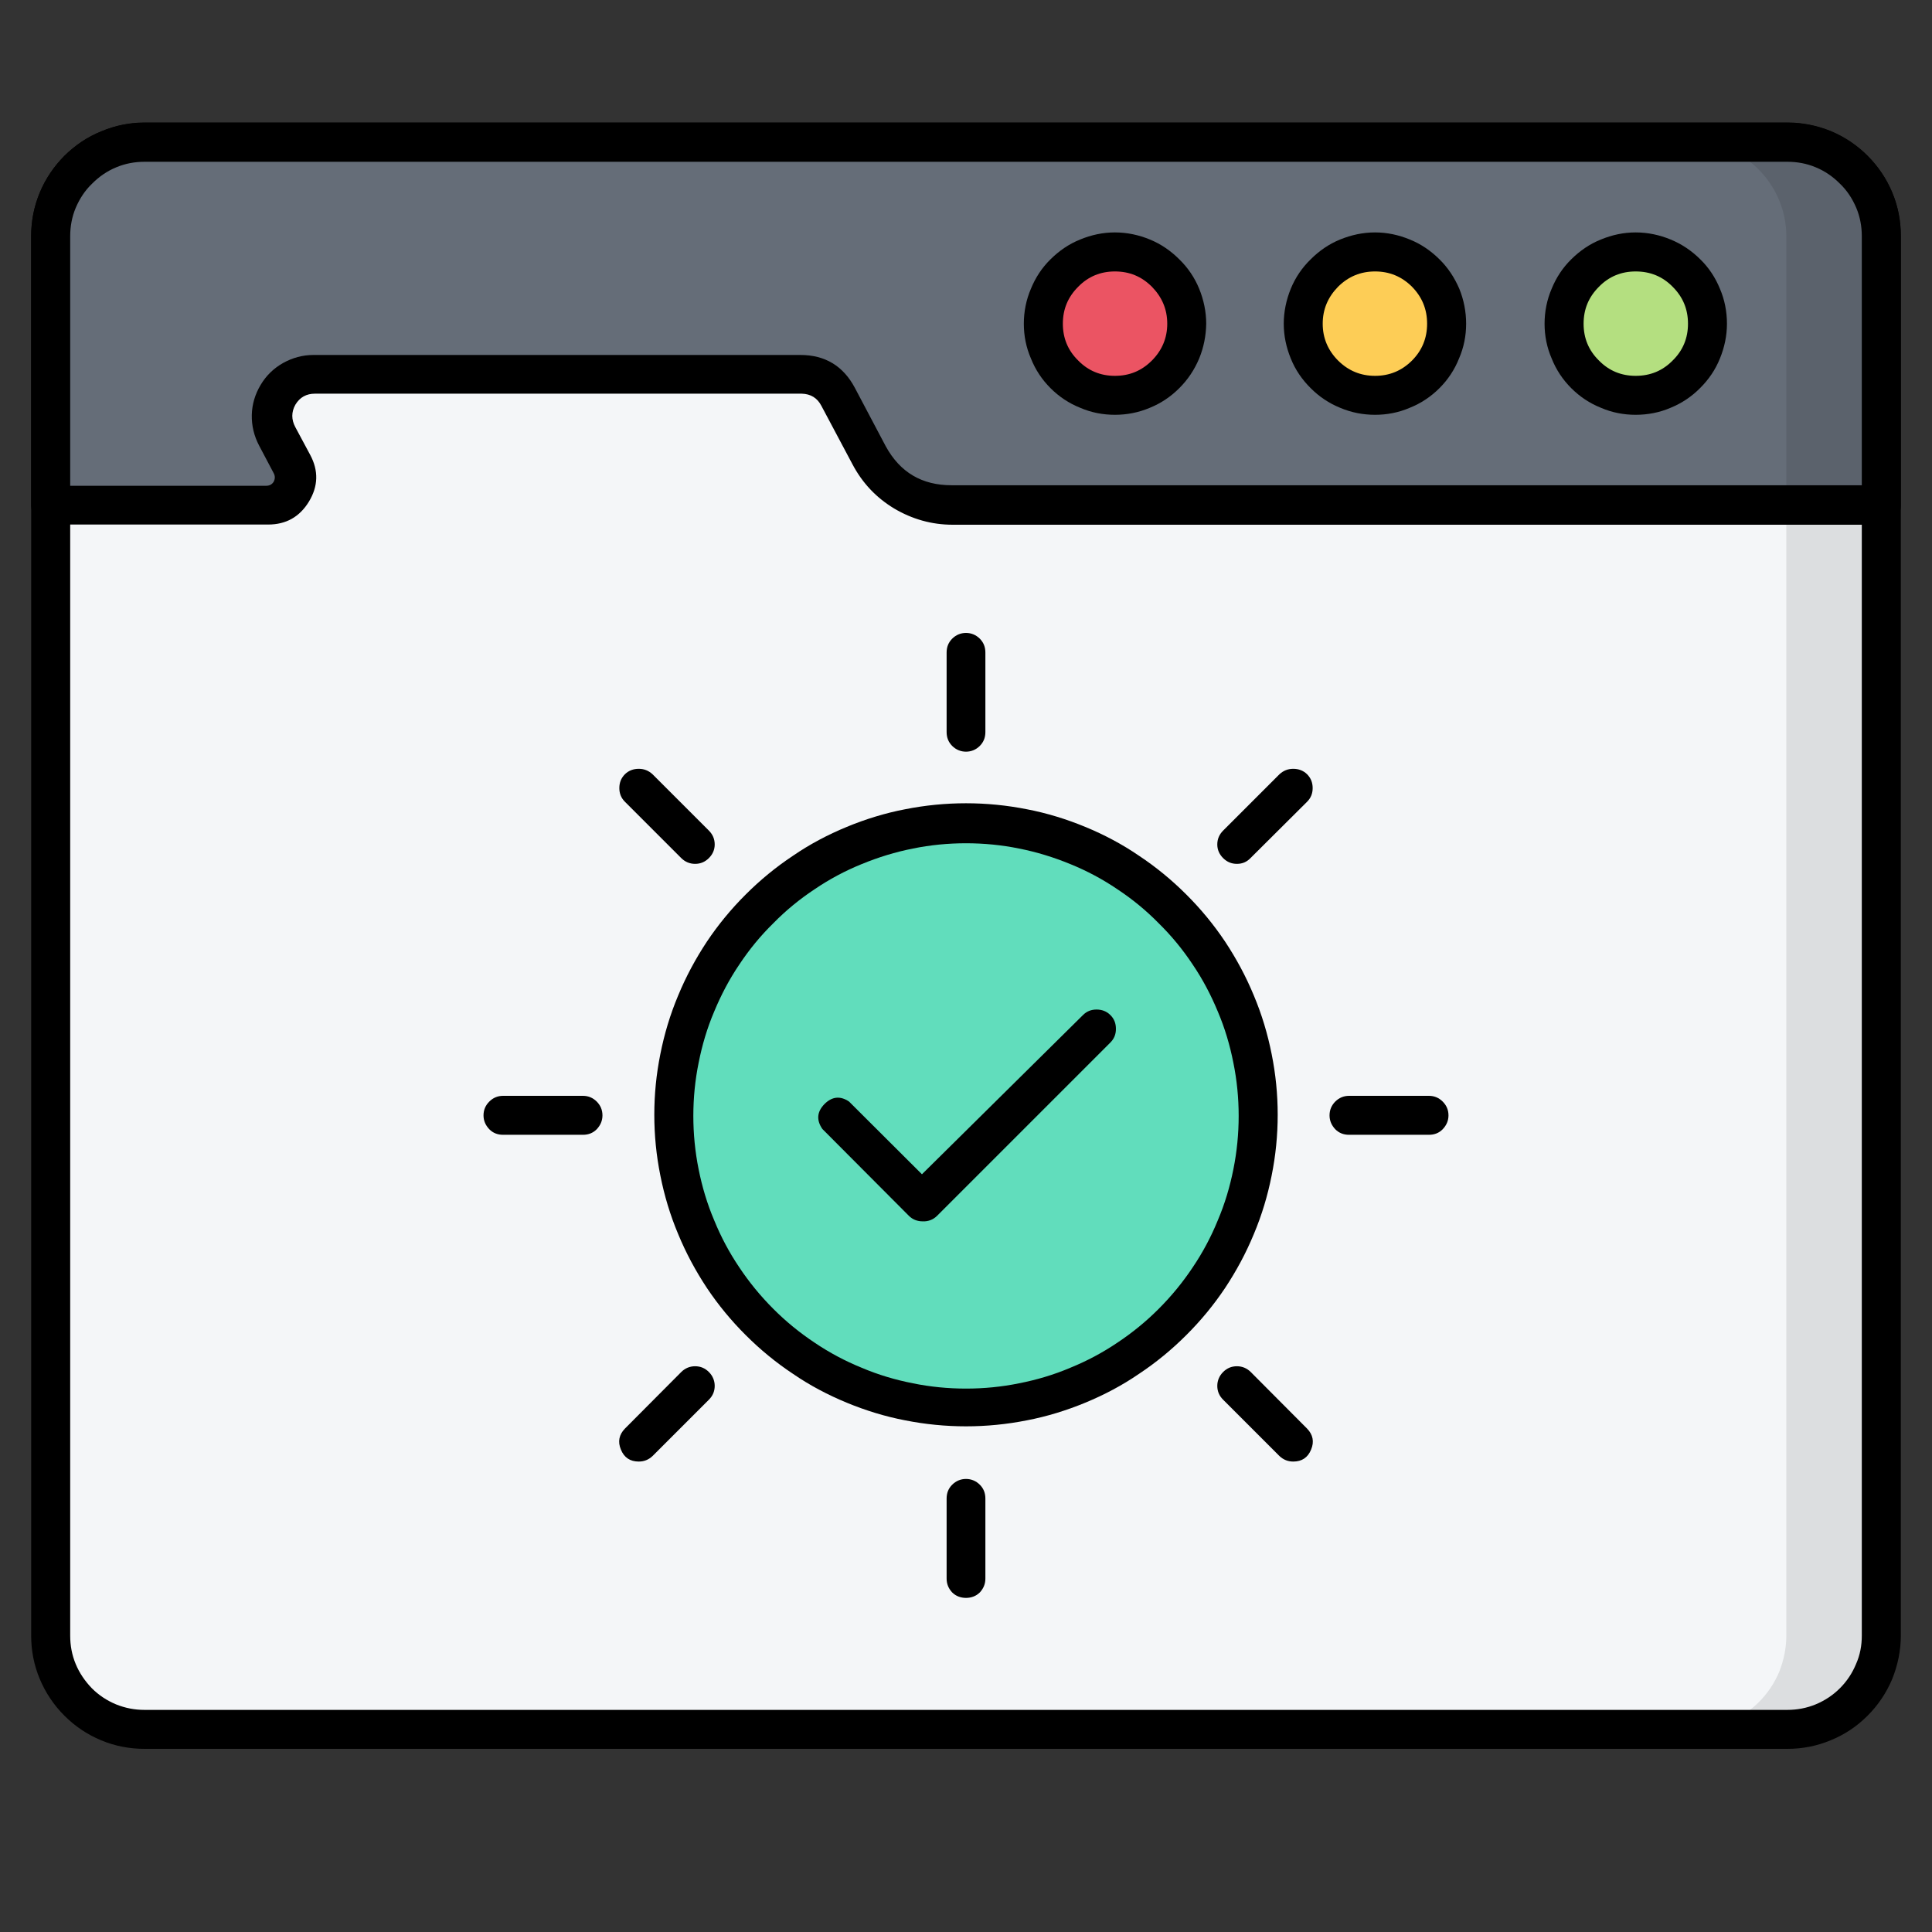
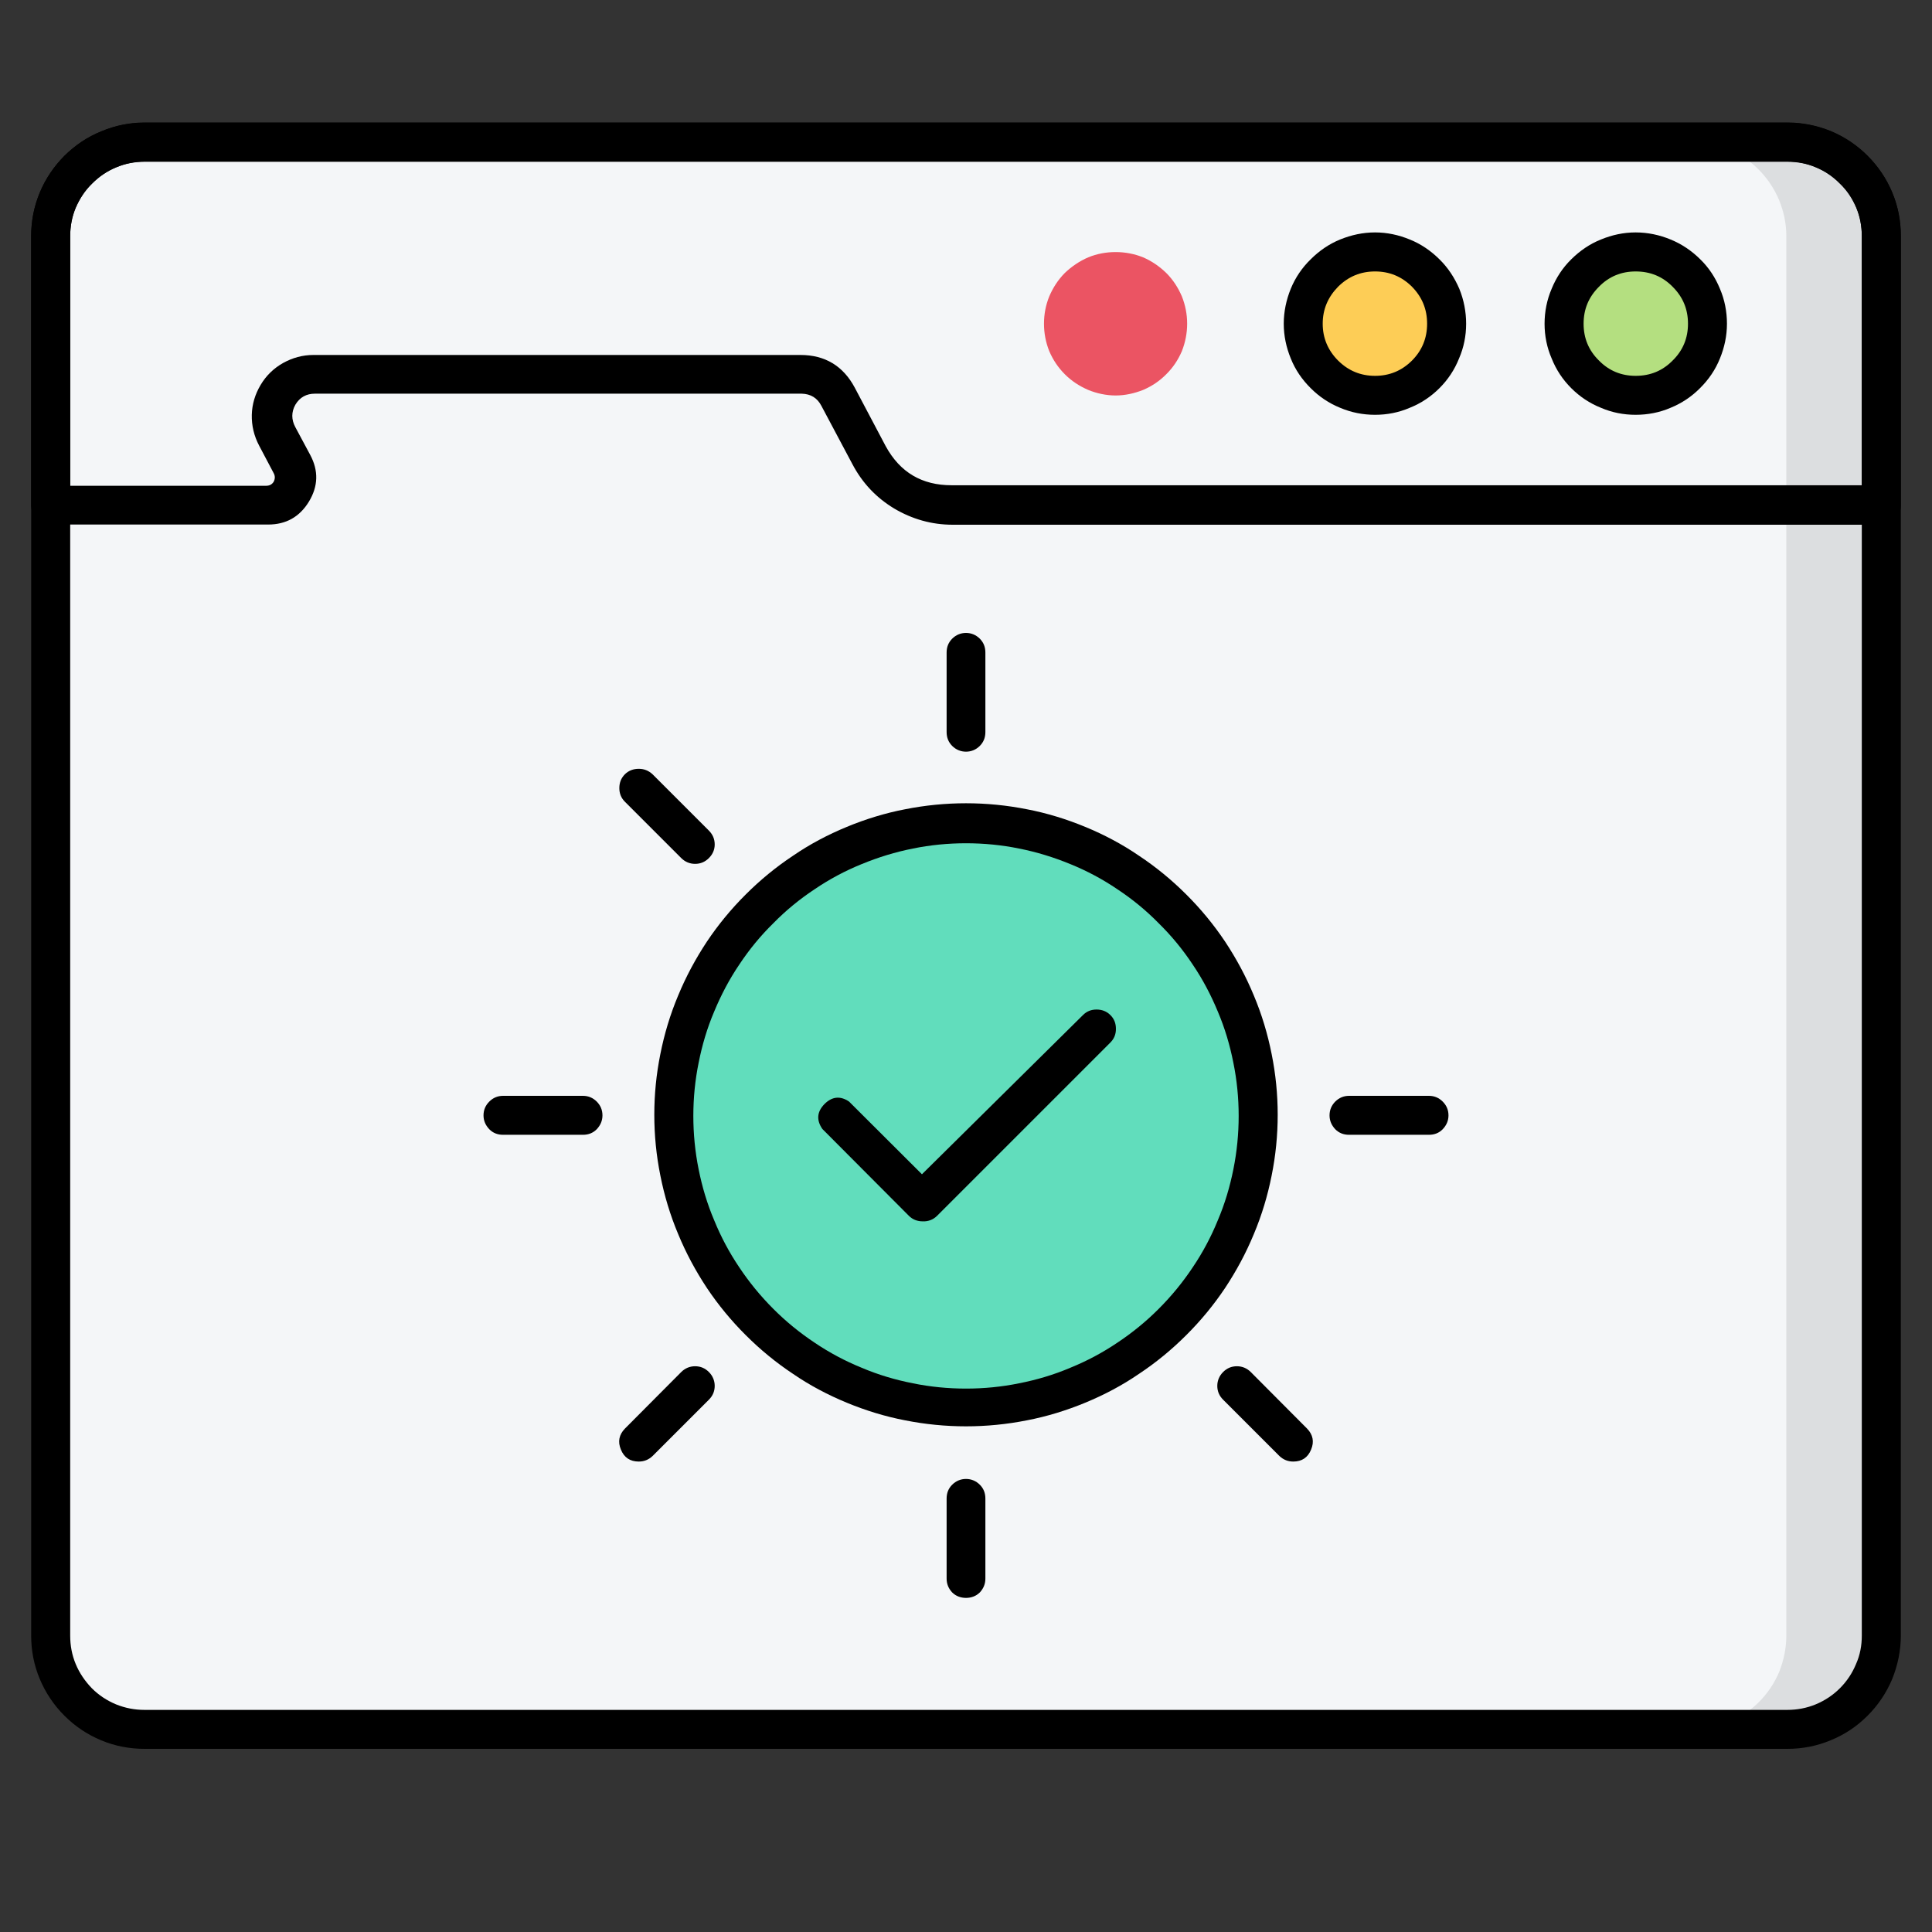
<svg xmlns="http://www.w3.org/2000/svg" width="40" zoomAndPan="magnify" viewBox="0 0 30 30" height="40" preserveAspectRatio="xMidYMid meet" version="1.0">
  <rect x="0" y="0" width="30" height="30" fill="#333333" stroke="none" />
  <defs>
    <clipPath id="320d0a08cf">
      <path d="M 0.484 2 L 29.516 2 L 29.516 27 L 0.484 27 Z M 0.484 2 " clip-rule="nonzero" />
    </clipPath>
    <clipPath id="2de7f43268">
      <path d="M 0.484 1.816 L 29.516 1.816 L 29.516 27.219 L 0.484 27.219 Z M 0.484 1.816 " clip-rule="nonzero" />
    </clipPath>
    <clipPath id="4edd9d95b3">
-       <path d="M 0.484 2 L 29.516 2 L 29.516 8 L 0.484 8 Z M 0.484 2 " clip-rule="nonzero" />
-     </clipPath>
+       </clipPath>
    <clipPath id="f548c94a05">
      <path d="M 0.484 1.816 L 29.516 1.816 L 29.516 9 L 0.484 9 Z M 0.484 1.816 " clip-rule="nonzero" />
    </clipPath>
    <clipPath id="526bb047a9">
      <path d="M 26 2 L 29.516 2 L 29.516 27 L 26 27 Z M 26 2 " clip-rule="nonzero" />
    </clipPath>
  </defs>
  <g clip-path="url(#320d0a08cf)">
    <path fill="#f4f6f8" d="M 2.242 26.855 L 27.758 26.855 C 27.949 26.855 28.137 26.816 28.312 26.742 C 28.492 26.668 28.648 26.566 28.785 26.43 C 28.922 26.293 29.027 26.133 29.102 25.953 C 29.176 25.777 29.215 25.59 29.215 25.398 L 29.215 3.664 C 29.215 3.469 29.176 3.285 29.102 3.105 C 29.027 2.926 28.922 2.77 28.785 2.633 C 28.648 2.496 28.492 2.391 28.312 2.316 C 28.133 2.242 27.949 2.207 27.758 2.203 L 2.246 2.203 C 2.055 2.207 1.867 2.242 1.688 2.316 C 1.512 2.391 1.352 2.496 1.215 2.633 C 1.078 2.77 0.973 2.93 0.898 3.105 C 0.824 3.285 0.785 3.473 0.785 3.664 L 0.785 25.398 C 0.785 25.59 0.824 25.777 0.898 25.953 C 0.973 26.133 1.078 26.293 1.215 26.43 C 1.352 26.566 1.508 26.668 1.688 26.742 C 1.863 26.816 2.051 26.855 2.242 26.855 Z M 2.242 26.855 " fill-opacity="1" fill-rule="nonzero" />
  </g>
  <g clip-path="url(#2de7f43268)">
    <path fill="#000000" d="M 27.754 27.156 L 2.242 27.156 C 2.012 27.156 1.785 27.113 1.57 27.023 C 1.355 26.934 1.164 26.805 1 26.641 C 0.836 26.477 0.707 26.285 0.617 26.07 C 0.527 25.855 0.484 25.629 0.484 25.398 L 0.484 3.664 C 0.484 3.434 0.527 3.207 0.617 2.992 C 0.707 2.773 0.836 2.586 1 2.418 C 1.168 2.254 1.355 2.125 1.574 2.039 C 1.789 1.949 2.012 1.902 2.246 1.902 L 27.758 1.902 C 27.988 1.902 28.215 1.949 28.43 2.035 C 28.645 2.125 28.836 2.254 29 2.418 C 29.164 2.582 29.293 2.773 29.383 2.988 C 29.473 3.203 29.516 3.43 29.516 3.664 L 29.516 25.398 C 29.516 25.629 29.469 25.855 29.383 26.07 C 29.293 26.285 29.164 26.477 29 26.641 C 28.832 26.809 28.645 26.934 28.426 27.023 C 28.211 27.113 27.988 27.156 27.754 27.156 Z M 2.246 2.508 C 2.094 2.508 1.945 2.539 1.805 2.598 C 1.664 2.656 1.539 2.738 1.43 2.848 C 1.32 2.957 1.238 3.082 1.176 3.223 C 1.117 3.363 1.09 3.512 1.09 3.664 L 1.09 25.398 C 1.09 25.551 1.117 25.699 1.176 25.84 C 1.234 25.98 1.32 26.105 1.426 26.215 C 1.535 26.324 1.66 26.406 1.801 26.465 C 1.945 26.523 2.09 26.551 2.242 26.551 L 27.754 26.551 C 27.906 26.551 28.055 26.523 28.195 26.465 C 28.336 26.406 28.461 26.324 28.57 26.215 C 28.68 26.105 28.762 25.98 28.82 25.84 C 28.883 25.699 28.91 25.551 28.91 25.398 L 28.91 3.664 C 28.91 3.508 28.883 3.363 28.824 3.219 C 28.766 3.078 28.68 2.953 28.57 2.848 C 28.465 2.738 28.34 2.656 28.199 2.598 C 28.055 2.535 27.91 2.508 27.758 2.508 Z M 2.246 2.508 " fill-opacity="1" fill-rule="nonzero" />
  </g>
  <g clip-path="url(#4edd9d95b3)">
-     <path fill="#656d78" d="M 0.785 3.668 L 0.785 7.844 L 4.133 7.844 C 4.211 7.844 4.281 7.824 4.348 7.789 C 4.414 7.75 4.469 7.699 4.508 7.633 C 4.547 7.566 4.566 7.496 4.57 7.418 C 4.57 7.344 4.555 7.27 4.52 7.203 L 4.293 6.773 C 4.238 6.672 4.211 6.566 4.215 6.449 C 4.219 6.336 4.25 6.23 4.309 6.133 C 4.367 6.035 4.449 5.957 4.547 5.898 C 4.648 5.844 4.754 5.816 4.867 5.816 L 12.43 5.816 C 12.691 5.816 12.883 5.93 13.008 6.164 L 13.488 7.07 C 13.613 7.309 13.793 7.5 14.023 7.641 C 14.258 7.777 14.508 7.848 14.777 7.848 L 29.215 7.848 L 29.215 3.668 C 29.215 3.477 29.176 3.289 29.102 3.109 C 29.027 2.93 28.922 2.773 28.785 2.637 C 28.648 2.5 28.492 2.395 28.312 2.32 C 28.133 2.246 27.945 2.207 27.754 2.207 L 2.246 2.207 C 2.055 2.207 1.867 2.246 1.688 2.32 C 1.508 2.395 1.352 2.5 1.215 2.637 C 1.078 2.773 0.973 2.93 0.898 3.109 C 0.824 3.289 0.785 3.477 0.785 3.668 Z M 0.785 3.668 " fill-opacity="1" fill-rule="nonzero" />
-   </g>
+     </g>
  <g clip-path="url(#f548c94a05)">
    <path fill="#000000" d="M 29.215 8.148 L 14.793 8.148 C 14.469 8.148 14.164 8.062 13.883 7.895 C 13.605 7.727 13.391 7.5 13.238 7.211 L 12.754 6.301 C 12.691 6.18 12.59 6.117 12.449 6.113 L 4.891 6.113 C 4.758 6.113 4.656 6.168 4.586 6.285 C 4.523 6.398 4.523 6.516 4.586 6.633 L 4.816 7.062 C 4.949 7.309 4.941 7.551 4.797 7.789 C 4.652 8.027 4.441 8.145 4.164 8.145 L 0.785 8.145 C 0.703 8.145 0.633 8.113 0.574 8.055 C 0.512 7.996 0.484 7.926 0.484 7.84 L 0.484 3.668 C 0.484 3.434 0.527 3.211 0.617 2.992 C 0.707 2.777 0.836 2.586 1 2.422 C 1.168 2.258 1.355 2.129 1.574 2.039 C 1.789 1.949 2.012 1.906 2.246 1.906 L 27.754 1.906 C 27.988 1.906 28.211 1.949 28.426 2.039 C 28.645 2.129 28.836 2.258 29 2.422 C 29.164 2.586 29.293 2.777 29.383 2.992 C 29.473 3.211 29.516 3.434 29.516 3.668 L 29.516 7.844 C 29.516 7.93 29.488 8 29.426 8.059 C 29.367 8.117 29.297 8.148 29.215 8.148 Z M 4.867 5.512 L 12.43 5.512 C 12.812 5.512 13.094 5.684 13.273 6.02 L 13.754 6.93 C 13.977 7.336 14.316 7.535 14.777 7.535 L 28.91 7.535 L 28.91 3.668 C 28.91 3.516 28.883 3.367 28.824 3.227 C 28.762 3.082 28.68 2.957 28.57 2.852 C 28.461 2.742 28.336 2.656 28.195 2.598 C 28.055 2.539 27.906 2.512 27.754 2.512 L 2.246 2.512 C 2.094 2.512 1.945 2.539 1.805 2.598 C 1.664 2.656 1.539 2.742 1.43 2.852 C 1.32 2.957 1.238 3.082 1.176 3.227 C 1.117 3.367 1.09 3.516 1.09 3.668 L 1.09 7.543 L 4.133 7.543 C 4.184 7.543 4.223 7.523 4.25 7.48 C 4.273 7.434 4.273 7.391 4.25 7.348 L 4.023 6.918 C 3.945 6.77 3.906 6.609 3.91 6.441 C 3.914 6.277 3.961 6.121 4.047 5.977 C 4.133 5.832 4.25 5.719 4.395 5.637 C 4.543 5.555 4.699 5.512 4.867 5.512 Z M 4.867 5.512 " fill-opacity="1" fill-rule="nonzero" />
  </g>
  <path fill="#b4df80" d="M 24.289 5.027 C 24.289 5.172 24.316 5.316 24.371 5.453 C 24.43 5.59 24.508 5.707 24.613 5.812 C 24.719 5.918 24.84 5.996 24.973 6.055 C 25.109 6.109 25.254 6.141 25.398 6.141 C 25.547 6.141 25.691 6.109 25.824 6.055 C 25.961 5.996 26.082 5.918 26.188 5.812 C 26.293 5.707 26.371 5.59 26.43 5.453 C 26.484 5.316 26.512 5.172 26.512 5.027 C 26.512 4.879 26.484 4.738 26.43 4.602 C 26.371 4.465 26.293 4.344 26.188 4.238 C 26.082 4.137 25.961 4.055 25.824 3.996 C 25.691 3.941 25.547 3.914 25.398 3.914 C 25.254 3.914 25.109 3.941 24.973 3.996 C 24.84 4.055 24.719 4.137 24.613 4.238 C 24.508 4.344 24.43 4.465 24.371 4.602 C 24.316 4.738 24.289 4.879 24.289 5.027 Z M 24.289 5.027 " fill-opacity="1" fill-rule="nonzero" />
  <path fill="#000000" d="M 25.398 6.441 C 25.211 6.441 25.031 6.406 24.859 6.332 C 24.684 6.262 24.531 6.16 24.398 6.027 C 24.266 5.895 24.164 5.742 24.094 5.566 C 24.02 5.395 23.984 5.215 23.984 5.027 C 23.984 4.84 24.02 4.656 24.094 4.484 C 24.164 4.312 24.266 4.156 24.398 4.027 C 24.531 3.895 24.684 3.789 24.859 3.719 C 25.031 3.648 25.211 3.609 25.398 3.609 C 25.586 3.609 25.77 3.648 25.941 3.719 C 26.113 3.789 26.27 3.895 26.402 4.027 C 26.535 4.156 26.637 4.312 26.707 4.484 C 26.781 4.656 26.816 4.84 26.816 5.027 C 26.816 5.215 26.777 5.395 26.707 5.566 C 26.637 5.742 26.531 5.895 26.398 6.027 C 26.266 6.16 26.113 6.262 25.941 6.332 C 25.77 6.406 25.586 6.441 25.398 6.441 Z M 25.398 4.215 C 25.176 4.215 24.984 4.293 24.828 4.453 C 24.668 4.613 24.59 4.801 24.59 5.027 C 24.59 5.25 24.668 5.441 24.828 5.598 C 24.984 5.758 25.176 5.836 25.398 5.836 C 25.625 5.836 25.816 5.758 25.973 5.598 C 26.133 5.441 26.211 5.25 26.211 5.027 C 26.211 4.801 26.133 4.613 25.973 4.453 C 25.816 4.293 25.625 4.215 25.398 4.215 Z M 25.398 4.215 " fill-opacity="1" fill-rule="nonzero" />
  <path fill="#fdcd56" d="M 20.242 5.027 C 20.242 5.176 20.273 5.316 20.328 5.453 C 20.387 5.59 20.465 5.711 20.57 5.812 C 20.676 5.918 20.797 6 20.934 6.055 C 21.07 6.109 21.211 6.141 21.359 6.141 C 21.508 6.141 21.648 6.109 21.785 6.055 C 21.922 5.996 22.043 5.914 22.145 5.812 C 22.25 5.707 22.332 5.586 22.387 5.449 C 22.441 5.312 22.469 5.168 22.469 5.023 C 22.469 4.875 22.441 4.73 22.383 4.598 C 22.328 4.461 22.246 4.34 22.141 4.234 C 22.035 4.133 21.914 4.051 21.777 3.996 C 21.641 3.941 21.5 3.914 21.352 3.914 C 21.203 3.914 21.062 3.941 20.926 4 C 20.793 4.055 20.672 4.137 20.566 4.242 C 20.465 4.344 20.383 4.465 20.328 4.602 C 20.273 4.738 20.242 4.879 20.242 5.027 Z M 20.242 5.027 " fill-opacity="1" fill-rule="nonzero" />
  <path fill="#000000" d="M 21.352 6.441 C 21.164 6.441 20.984 6.406 20.809 6.332 C 20.637 6.262 20.484 6.16 20.352 6.027 C 20.219 5.895 20.113 5.742 20.043 5.566 C 19.973 5.395 19.934 5.215 19.934 5.027 C 19.934 4.84 19.973 4.656 20.043 4.484 C 20.113 4.312 20.219 4.156 20.352 4.027 C 20.484 3.895 20.637 3.789 20.809 3.719 C 20.984 3.648 21.164 3.609 21.352 3.609 C 21.539 3.609 21.719 3.648 21.891 3.719 C 22.066 3.789 22.219 3.895 22.352 4.027 C 22.484 4.156 22.586 4.312 22.66 4.484 C 22.73 4.656 22.766 4.84 22.766 5.027 C 22.766 5.215 22.73 5.395 22.656 5.566 C 22.586 5.742 22.484 5.895 22.352 6.027 C 22.219 6.16 22.066 6.262 21.891 6.332 C 21.719 6.406 21.539 6.441 21.352 6.441 Z M 21.352 4.215 C 21.129 4.215 20.938 4.293 20.777 4.453 C 20.621 4.613 20.539 4.801 20.539 5.027 C 20.539 5.25 20.621 5.441 20.777 5.598 C 20.938 5.758 21.129 5.836 21.352 5.836 C 21.574 5.836 21.766 5.758 21.926 5.598 C 22.082 5.441 22.16 5.25 22.16 5.027 C 22.16 4.801 22.082 4.613 21.926 4.453 C 21.766 4.293 21.574 4.215 21.352 4.215 Z M 21.352 4.215 " fill-opacity="1" fill-rule="nonzero" />
  <path fill="#eb5463" d="M 16.211 5.027 C 16.211 5.172 16.238 5.316 16.293 5.453 C 16.352 5.59 16.43 5.707 16.535 5.812 C 16.641 5.918 16.762 5.996 16.898 6.055 C 17.031 6.109 17.176 6.141 17.324 6.141 C 17.469 6.141 17.613 6.109 17.75 6.055 C 17.887 5.996 18.004 5.918 18.109 5.812 C 18.215 5.707 18.293 5.59 18.352 5.453 C 18.406 5.316 18.434 5.172 18.434 5.027 C 18.434 4.879 18.406 4.738 18.352 4.602 C 18.293 4.465 18.215 4.344 18.109 4.238 C 18.004 4.137 17.887 4.055 17.75 3.996 C 17.613 3.941 17.469 3.914 17.324 3.914 C 17.176 3.914 17.031 3.941 16.898 3.996 C 16.762 4.055 16.641 4.137 16.535 4.238 C 16.43 4.344 16.352 4.465 16.293 4.602 C 16.238 4.738 16.211 4.879 16.211 5.027 Z M 16.211 5.027 " fill-opacity="1" fill-rule="nonzero" />
-   <path fill="#000000" d="M 17.312 6.441 C 17.125 6.441 16.945 6.406 16.773 6.332 C 16.598 6.262 16.445 6.16 16.312 6.027 C 16.18 5.895 16.078 5.742 16.008 5.566 C 15.934 5.395 15.898 5.215 15.898 5.027 C 15.898 4.84 15.934 4.656 16.008 4.484 C 16.078 4.312 16.18 4.156 16.312 4.027 C 16.445 3.895 16.598 3.789 16.773 3.719 C 16.945 3.648 17.125 3.609 17.312 3.609 C 17.5 3.609 17.684 3.648 17.855 3.719 C 18.027 3.789 18.18 3.895 18.312 4.027 C 18.445 4.156 18.551 4.312 18.621 4.484 C 18.691 4.656 18.73 4.84 18.73 5.027 C 18.727 5.215 18.691 5.395 18.621 5.566 C 18.547 5.742 18.445 5.895 18.312 6.027 C 18.18 6.16 18.027 6.262 17.855 6.332 C 17.68 6.406 17.5 6.441 17.312 6.441 Z M 17.312 4.215 C 17.09 4.215 16.898 4.293 16.742 4.453 C 16.582 4.613 16.504 4.801 16.504 5.027 C 16.504 5.25 16.582 5.441 16.742 5.598 C 16.898 5.758 17.09 5.836 17.312 5.836 C 17.539 5.836 17.727 5.758 17.887 5.598 C 18.043 5.441 18.125 5.25 18.125 5.027 C 18.125 4.801 18.043 4.613 17.887 4.453 C 17.727 4.293 17.539 4.215 17.312 4.215 Z M 17.312 4.215 " fill-opacity="1" fill-rule="nonzero" />
  <g clip-path="url(#526bb047a9)">
    <path fill="#000000" d="M 29.215 3.664 L 29.215 25.398 C 29.215 25.59 29.176 25.777 29.102 25.957 C 29.027 26.133 28.922 26.293 28.785 26.43 C 28.648 26.566 28.492 26.672 28.312 26.746 C 28.137 26.82 27.949 26.859 27.758 26.859 L 26.281 26.859 C 26.473 26.859 26.66 26.82 26.84 26.746 C 27.016 26.672 27.176 26.566 27.312 26.43 C 27.449 26.293 27.555 26.133 27.629 25.957 C 27.699 25.777 27.738 25.59 27.738 25.398 L 27.738 3.664 C 27.738 3.473 27.699 3.285 27.625 3.105 C 27.551 2.93 27.445 2.77 27.309 2.633 C 27.172 2.496 27.016 2.391 26.836 2.316 C 26.656 2.242 26.469 2.207 26.277 2.203 L 27.754 2.203 C 27.945 2.207 28.133 2.242 28.312 2.316 C 28.488 2.391 28.648 2.496 28.785 2.633 C 28.922 2.77 29.027 2.93 29.102 3.105 C 29.176 3.285 29.215 3.473 29.215 3.664 Z M 29.215 3.664 " fill-opacity="0.1" fill-rule="nonzero" />
  </g>
  <path fill="#61ddbc" d="M 19.535 17.32 C 19.535 17.617 19.508 17.914 19.449 18.203 C 19.391 18.496 19.305 18.781 19.191 19.055 C 19.078 19.332 18.938 19.594 18.773 19.84 C 18.605 20.086 18.418 20.316 18.207 20.527 C 17.996 20.738 17.77 20.926 17.52 21.09 C 17.273 21.258 17.012 21.398 16.734 21.512 C 16.461 21.625 16.176 21.711 15.887 21.77 C 15.594 21.828 15.297 21.855 15 21.855 C 14.703 21.855 14.406 21.828 14.113 21.77 C 13.824 21.711 13.539 21.625 13.266 21.512 C 12.988 21.398 12.727 21.258 12.48 21.09 C 12.23 20.926 12.004 20.738 11.793 20.527 C 11.582 20.316 11.395 20.086 11.227 19.84 C 11.062 19.594 10.922 19.332 10.809 19.055 C 10.695 18.781 10.609 18.496 10.551 18.203 C 10.492 17.914 10.465 17.617 10.465 17.32 C 10.465 17.023 10.492 16.727 10.551 16.434 C 10.609 16.141 10.695 15.859 10.809 15.582 C 10.922 15.309 11.062 15.047 11.227 14.801 C 11.395 14.551 11.582 14.324 11.793 14.113 C 12.004 13.902 12.23 13.715 12.48 13.547 C 12.727 13.383 12.988 13.242 13.266 13.129 C 13.539 13.016 13.824 12.93 14.113 12.871 C 14.406 12.812 14.703 12.785 15 12.785 C 15.297 12.785 15.594 12.812 15.887 12.871 C 16.176 12.93 16.461 13.016 16.734 13.129 C 17.012 13.242 17.273 13.383 17.52 13.547 C 17.77 13.715 17.996 13.902 18.207 14.113 C 18.418 14.324 18.605 14.551 18.773 14.801 C 18.938 15.047 19.078 15.309 19.191 15.582 C 19.305 15.859 19.391 16.141 19.449 16.434 C 19.508 16.727 19.535 17.023 19.535 17.32 Z M 19.535 17.32 " fill-opacity="1" fill-rule="nonzero" />
  <path fill="#000000" d="M 15 22.148 C 14.684 22.148 14.367 22.117 14.055 22.055 C 13.746 21.996 13.441 21.902 13.148 21.781 C 12.855 21.66 12.574 21.512 12.312 21.332 C 12.047 21.156 11.805 20.957 11.578 20.73 C 11.355 20.508 11.152 20.262 10.977 20 C 10.801 19.734 10.652 19.457 10.531 19.164 C 10.406 18.867 10.316 18.566 10.254 18.254 C 10.191 17.941 10.16 17.629 10.16 17.309 C 10.16 16.992 10.191 16.68 10.254 16.367 C 10.316 16.055 10.406 15.754 10.531 15.457 C 10.652 15.164 10.801 14.887 10.977 14.621 C 11.152 14.359 11.355 14.113 11.578 13.891 C 11.805 13.664 12.047 13.465 12.312 13.289 C 12.574 13.109 12.855 12.961 13.148 12.84 C 13.441 12.719 13.746 12.625 14.055 12.566 C 14.367 12.504 14.684 12.473 15 12.473 C 15.316 12.473 15.633 12.504 15.945 12.566 C 16.254 12.625 16.559 12.719 16.852 12.84 C 17.145 12.961 17.426 13.109 17.688 13.289 C 17.953 13.465 18.195 13.664 18.422 13.891 C 18.645 14.113 18.848 14.359 19.023 14.621 C 19.199 14.887 19.348 15.164 19.469 15.457 C 19.594 15.754 19.684 16.055 19.746 16.367 C 19.809 16.68 19.84 16.992 19.84 17.309 C 19.84 17.629 19.809 17.941 19.746 18.254 C 19.684 18.566 19.594 18.867 19.469 19.164 C 19.348 19.457 19.199 19.734 19.023 20 C 18.848 20.262 18.645 20.508 18.422 20.73 C 18.195 20.957 17.953 21.156 17.688 21.332 C 17.426 21.512 17.145 21.66 16.852 21.781 C 16.559 21.902 16.254 21.996 15.945 22.055 C 15.633 22.117 15.316 22.148 15 22.148 Z M 15 13.094 C 14.723 13.094 14.445 13.121 14.176 13.176 C 13.902 13.23 13.637 13.312 13.379 13.418 C 13.121 13.523 12.879 13.652 12.648 13.809 C 12.418 13.961 12.203 14.137 12.008 14.336 C 11.809 14.531 11.633 14.746 11.48 14.977 C 11.324 15.207 11.195 15.453 11.09 15.707 C 10.98 15.965 10.902 16.23 10.848 16.504 C 10.793 16.773 10.766 17.051 10.766 17.328 C 10.766 17.605 10.793 17.883 10.848 18.156 C 10.902 18.426 10.98 18.691 11.09 18.949 C 11.195 19.207 11.324 19.449 11.48 19.68 C 11.633 19.91 11.809 20.125 12.008 20.324 C 12.203 20.52 12.418 20.695 12.648 20.848 C 12.879 21.004 13.121 21.133 13.379 21.238 C 13.637 21.348 13.902 21.426 14.176 21.48 C 14.445 21.535 14.723 21.562 15 21.562 C 15.277 21.562 15.555 21.535 15.824 21.48 C 16.098 21.426 16.363 21.348 16.621 21.238 C 16.879 21.133 17.121 21.004 17.352 20.848 C 17.582 20.695 17.797 20.52 17.992 20.324 C 18.191 20.125 18.367 19.91 18.52 19.68 C 18.676 19.449 18.805 19.207 18.91 18.949 C 19.02 18.691 19.098 18.426 19.152 18.156 C 19.207 17.883 19.234 17.605 19.234 17.328 C 19.234 17.051 19.207 16.773 19.152 16.504 C 19.098 16.23 19.02 15.965 18.91 15.707 C 18.805 15.453 18.676 15.207 18.52 14.977 C 18.367 14.746 18.191 14.531 17.992 14.336 C 17.797 14.137 17.582 13.961 17.352 13.809 C 17.121 13.652 16.879 13.523 16.621 13.418 C 16.363 13.312 16.098 13.23 15.824 13.176 C 15.555 13.121 15.277 13.094 15 13.094 Z M 15 13.094 " fill-opacity="1" fill-rule="nonzero" />
  <path fill="#000000" d="M 15 11.672 C 14.918 11.672 14.844 11.641 14.785 11.582 C 14.727 11.523 14.699 11.453 14.699 11.367 L 14.699 10.133 C 14.699 10.047 14.727 9.977 14.785 9.918 C 14.844 9.859 14.918 9.828 15 9.828 C 15.082 9.828 15.156 9.859 15.215 9.918 C 15.273 9.977 15.301 10.047 15.301 10.133 L 15.301 11.367 C 15.301 11.453 15.273 11.523 15.215 11.582 C 15.156 11.641 15.082 11.672 15 11.672 Z M 15 11.672 " fill-opacity="1" fill-rule="nonzero" />
  <path fill="#000000" d="M 15 24.812 C 14.918 24.812 14.844 24.785 14.785 24.727 C 14.727 24.664 14.699 24.594 14.699 24.512 L 14.699 23.27 C 14.699 23.184 14.727 23.113 14.785 23.055 C 14.844 22.996 14.918 22.965 15 22.965 C 15.082 22.965 15.156 22.996 15.215 23.055 C 15.273 23.113 15.301 23.184 15.301 23.27 L 15.301 24.512 C 15.301 24.594 15.273 24.664 15.215 24.727 C 15.156 24.785 15.082 24.812 15 24.812 Z M 15 24.812 " fill-opacity="1" fill-rule="nonzero" />
  <path fill="#000000" d="M 9.051 17.621 L 7.812 17.621 C 7.727 17.621 7.656 17.594 7.598 17.535 C 7.539 17.473 7.508 17.402 7.508 17.32 C 7.508 17.234 7.539 17.164 7.598 17.105 C 7.656 17.047 7.727 17.016 7.812 17.016 L 9.051 17.016 C 9.137 17.016 9.207 17.047 9.266 17.105 C 9.324 17.164 9.355 17.234 9.355 17.32 C 9.355 17.402 9.324 17.473 9.266 17.535 C 9.207 17.594 9.137 17.621 9.051 17.621 Z M 9.051 17.621 " fill-opacity="1" fill-rule="nonzero" />
  <path fill="#000000" d="M 22.188 17.621 L 20.949 17.621 C 20.863 17.621 20.793 17.594 20.734 17.535 C 20.676 17.473 20.645 17.402 20.645 17.32 C 20.645 17.234 20.676 17.164 20.734 17.105 C 20.793 17.047 20.863 17.016 20.949 17.016 L 22.188 17.016 C 22.273 17.016 22.344 17.047 22.402 17.105 C 22.461 17.164 22.492 17.234 22.492 17.32 C 22.492 17.402 22.461 17.473 22.402 17.535 C 22.344 17.594 22.273 17.621 22.188 17.621 Z M 22.188 17.621 " fill-opacity="1" fill-rule="nonzero" />
-   <path fill="#000000" d="M 19.207 13.414 C 19.121 13.414 19.051 13.383 18.992 13.324 C 18.934 13.266 18.902 13.195 18.902 13.113 C 18.902 13.027 18.934 12.957 18.992 12.898 L 19.867 12.023 C 19.93 11.965 20 11.938 20.082 11.938 C 20.164 11.938 20.238 11.965 20.297 12.023 C 20.355 12.082 20.383 12.152 20.383 12.238 C 20.383 12.32 20.355 12.391 20.297 12.449 L 19.422 13.32 C 19.363 13.383 19.293 13.414 19.207 13.414 Z M 19.207 13.414 " fill-opacity="1" fill-rule="nonzero" />
  <path fill="#000000" d="M 9.918 22.695 C 9.785 22.695 9.691 22.633 9.641 22.508 C 9.59 22.387 9.613 22.277 9.703 22.184 L 10.578 21.305 C 10.637 21.246 10.711 21.215 10.793 21.215 C 10.879 21.215 10.949 21.246 11.008 21.305 C 11.066 21.363 11.098 21.438 11.098 21.52 C 11.098 21.605 11.066 21.676 11.008 21.734 L 10.133 22.609 C 10.07 22.668 10 22.695 9.918 22.695 Z M 9.918 22.695 " fill-opacity="1" fill-rule="nonzero" />
  <path fill="#000000" d="M 20.082 22.695 C 20 22.695 19.93 22.668 19.867 22.609 L 18.992 21.734 C 18.934 21.676 18.902 21.605 18.902 21.52 C 18.902 21.438 18.934 21.363 18.992 21.305 C 19.051 21.246 19.121 21.215 19.207 21.215 C 19.289 21.215 19.363 21.246 19.422 21.305 L 20.297 22.184 C 20.387 22.277 20.41 22.387 20.359 22.508 C 20.309 22.633 20.215 22.695 20.082 22.695 Z M 20.082 22.695 " fill-opacity="1" fill-rule="nonzero" />
  <path fill="#000000" d="M 10.793 13.414 C 10.711 13.414 10.637 13.383 10.578 13.324 L 9.703 12.449 C 9.645 12.391 9.617 12.32 9.617 12.238 C 9.617 12.152 9.645 12.082 9.703 12.023 C 9.762 11.965 9.836 11.938 9.918 11.938 C 10 11.938 10.07 11.965 10.133 12.023 L 11.008 12.898 C 11.066 12.957 11.098 13.027 11.098 13.113 C 11.098 13.195 11.066 13.266 11.008 13.324 C 10.949 13.383 10.879 13.414 10.793 13.414 Z M 10.793 13.414 " fill-opacity="1" fill-rule="nonzero" />
  <path fill="#000000" d="M 14.328 18.965 C 14.246 18.965 14.172 18.938 14.113 18.879 L 12.77 17.531 C 12.676 17.395 12.684 17.266 12.801 17.145 C 12.918 17.027 13.047 17.012 13.184 17.105 L 14.316 18.234 L 16.816 15.762 C 16.875 15.703 16.945 15.676 17.027 15.676 C 17.109 15.676 17.184 15.703 17.242 15.762 C 17.301 15.82 17.328 15.891 17.328 15.977 C 17.328 16.059 17.301 16.129 17.242 16.188 L 14.551 18.879 C 14.492 18.938 14.414 18.969 14.328 18.965 Z M 14.328 18.965 " fill-opacity="1" fill-rule="nonzero" />
</svg>